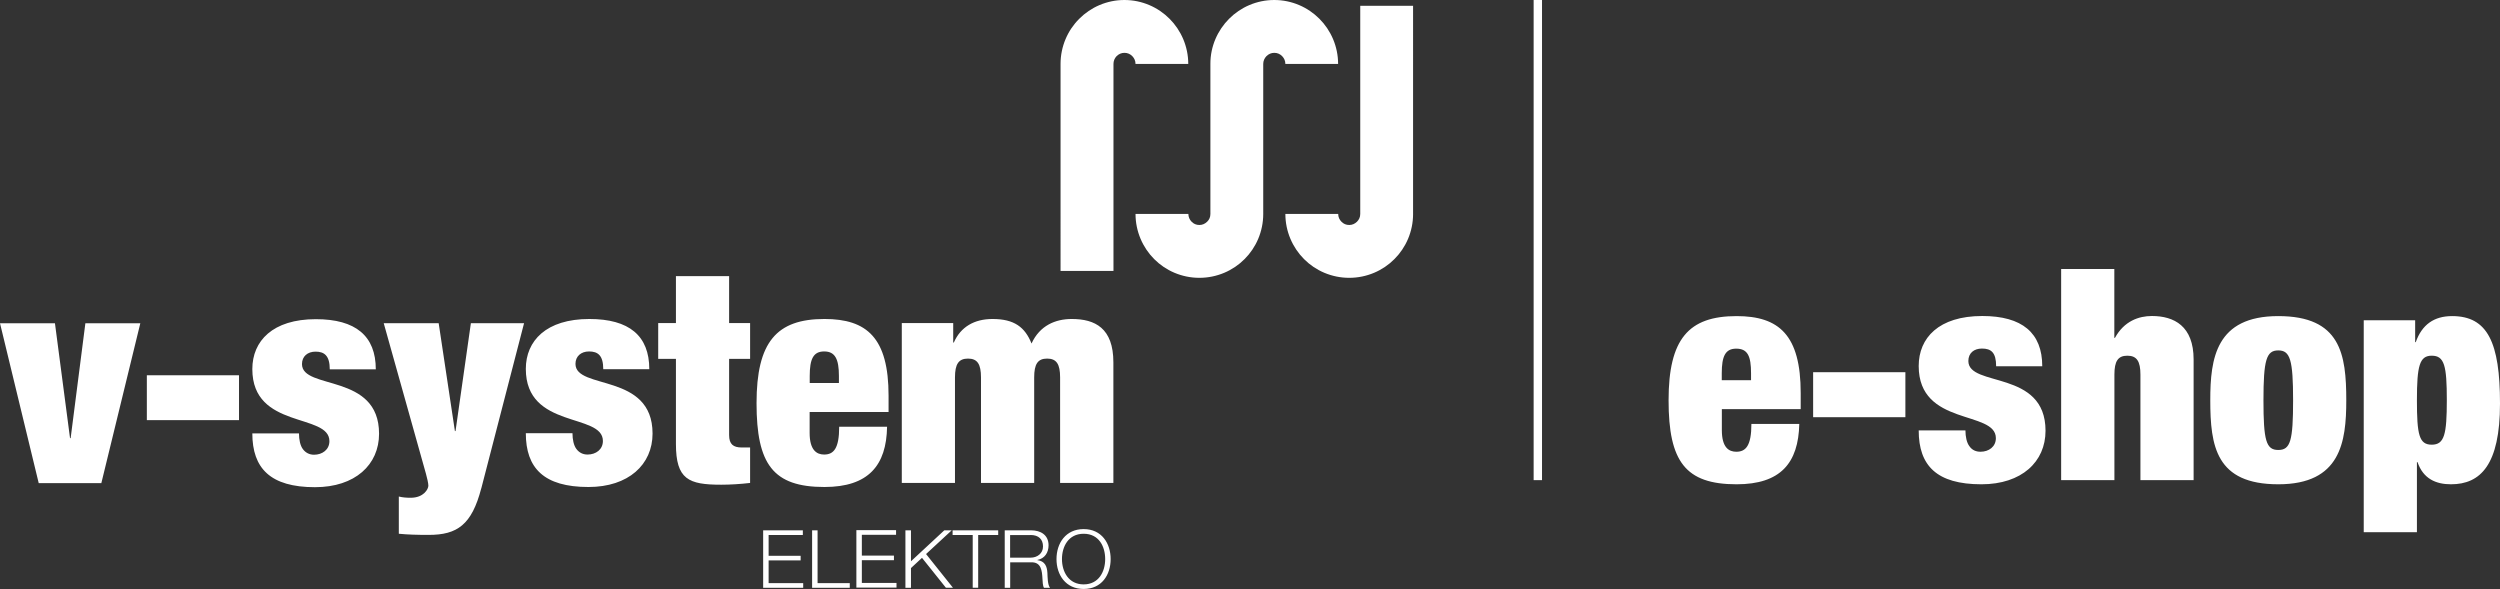
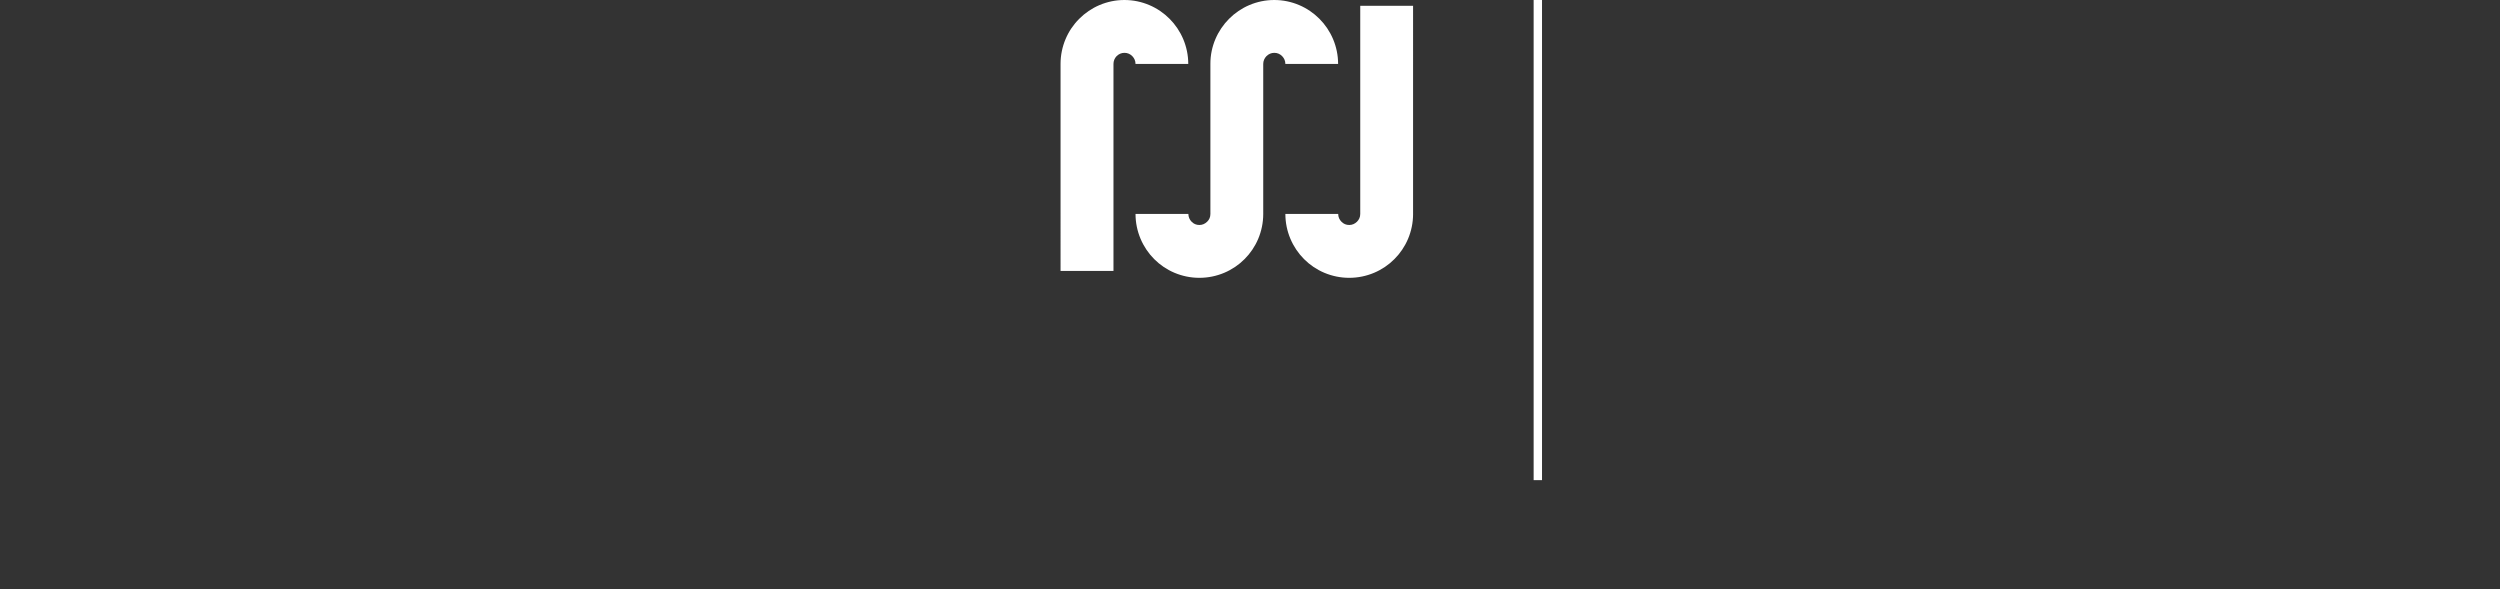
<svg xmlns="http://www.w3.org/2000/svg" id="Vrstva_2" viewBox="0 0 283.46 66.78">
  <rect x="0" y="0" width="283.46" height="66.78" fill="#333333" stroke="none" />
  <defs>
    <style>.cls-1{fill:#fff;}</style>
  </defs>
  <g id="Vrstva_1-2">
    <g>
      <path class="cls-1" d="M128.74,7.25h5.99c0-1.99-.82-3.82-2.12-5.12-1.3-1.31-3.13-2.13-5.12-2.13s-3.82,.82-5.12,2.13c-1.31,1.3-2.12,3.13-2.12,5.12V30.72h6V7.25c0-.35,.13-.65,.36-.89,.24-.23,.53-.37,.89-.37,.35,0,.65,.14,.88,.37,.23,.24,.37,.53,.37,.89m16.98,0h5.99c0-1.99-.82-3.82-2.12-5.12-1.3-1.31-3.13-2.13-5.12-2.13s-3.82,.82-5.12,2.13c-1.3,1.3-2.13,3.13-2.12,5.12V24.26c0,.36-.13,.65-.37,.88-.24,.23-.53,.37-.88,.37s-.65-.13-.88-.37c-.23-.23-.36-.53-.37-.88h-5.99c0,1.99,.82,3.82,2.12,5.12,1.3,1.31,3.13,2.12,5.12,2.12s3.82-.81,5.12-2.12c1.31-1.3,2.12-3.13,2.12-5.12V7.25c0-.35,.14-.65,.37-.89,.24-.23,.53-.37,.89-.37,.35,0,.65,.14,.88,.37,.23,.24,.37,.53,.37,.89m14.48,17.01V.66h-5.99V24.26c0,.36-.14,.65-.37,.88-.24,.23-.53,.37-.88,.37s-.65-.13-.88-.37c-.23-.23-.37-.53-.37-.88h-5.99c0,1.99,.82,3.82,2.12,5.12,1.3,1.31,3.13,2.12,5.12,2.12s3.82-.81,5.12-2.12c1.31-1.3,2.12-3.13,2.12-5.12" />
-       <path class="cls-1" d="M120.41,63.39c0-1.42,.73-2.87,2.46-2.87s2.44,1.44,2.44,2.87-.73,2.87-2.44,2.87-2.46-1.44-2.46-2.87m-.62,0c0,1.78,1.03,3.39,3.08,3.39s3.06-1.61,3.06-3.39-1.02-3.4-3.06-3.4-3.08,1.61-3.08,3.4m-2.94-2.73c.93,0,1.41,.5,1.41,1.3s-.65,1.27-1.41,1.27h-2.32v-2.56h2.32Zm.05-.53h-2.98v6.52h.62v-2.89h2.36c1.17-.05,1.25,.96,1.3,1.88,.02,.27,.02,.76,.17,1.01h.69c-.28-.33-.28-1.22-.3-1.67-.04-.78-.29-1.36-1.14-1.47v-.02c.84-.16,1.27-.84,1.27-1.66,0-1.18-.9-1.7-1.98-1.7m-8.9,.53h2.28v5.98h.62v-5.98h2.27v-.53h-5.17v.53Zm-4.72-.53h-.63v6.52h.63v-2.24l1.25-1.16,2.71,3.39h.8l-3.05-3.82,2.91-2.69h-.84l-3.78,3.51v-3.51Zm-10.59,0h-.62v6.52h4.27v-.53h-3.65v-5.99Zm-1.67,0h-4.5v6.52h4.54v-.53h-3.92v-2.58h3.63v-.52h-3.63v-2.36h3.88v-.53ZM11.49,54.78l4.42-18.13h-6.23l-1.67,13.03h-.07l-1.71-13.03H0l4.39,18.13h7.1Zm5.16-7.14h10.45v-5.09h-10.45v5.09Zm17.59-6.36c0-.87,.63-1.41,1.54-1.41,1,0,1.61,.46,1.61,2.01h5.22c0-3.79-2.28-5.69-6.8-5.69-4.89,0-7.2,2.47-7.2,5.66,0,6.86,8.74,4.96,8.74,8.17,0,.97-.81,1.54-1.74,1.54-.53,0-.97-.23-1.27-.64-.3-.4-.44-1.07-.44-1.78h-5.29c0,3.95,2.04,6.1,7.1,6.1,4.56,0,7.27-2.55,7.27-6.06,0-6.93-8.74-4.92-8.74-7.9m20.33,14.1l4.85-18.73h-6.03l-1.74,12.23h-.07l-1.84-12.23h-6.23l4.79,17.08c.13,.47,.27,1.07,.27,1.34,0,.37-.51,1.37-2.01,1.37-.43,0-.9-.03-1.34-.14v4.22c1.01,.1,2.11,.13,3.38,.13,3.25,0,4.89-1.14,5.97-5.29m10.68-14.1c0-.87,.64-1.41,1.54-1.41,1.01,0,1.61,.46,1.61,2.01h5.22c0-3.79-2.28-5.69-6.8-5.69-4.89,0-7.2,2.47-7.2,5.66,0,6.86,8.74,4.96,8.74,8.17,0,.97-.8,1.54-1.74,1.54-.54,0-.97-.23-1.27-.64-.3-.4-.44-1.07-.44-1.78h-5.29c0,3.95,2.04,6.1,7.1,6.1,4.55,0,7.27-2.55,7.27-6.06,0-6.93-8.74-4.92-8.74-7.9m16.51,13.7c1.01,0,2.18-.07,3.29-.2v-4.02h-.94c-.97,0-1.44-.37-1.44-1.41v-8.64h2.38v-4.06h-2.38v-5.32h-6.03v5.32h-2.01v4.06h2.01v9.65c0,4.02,1.44,4.62,5.12,4.62m10.05-11.53v-.8c0-1.91,.4-2.78,1.64-2.78s1.67,.87,1.67,2.78v.8h-3.31Zm0,3.29h8.94v-1.85c0-6.56-2.45-8.7-7.27-8.7-5.43,0-7.7,2.61-7.7,9.54s1.87,9.51,7.7,9.51c4.99,0,7.03-2.45,7.1-6.83h-5.43c0,2.48-.63,3.15-1.71,3.15-.84,0-1.64-.5-1.64-2.45v-2.37Zm5.3,19.91h4.54v-.53h-3.93v-2.58h3.64v-.52h-3.64v-2.36h3.88v-.53h-4.5v6.52Zm29.13-11.87v-13.67c0-3.89-2.08-4.92-4.72-4.92-1.84,0-3.62,.73-4.56,2.78-.74-1.84-1.94-2.78-4.42-2.78-2.07,0-3.62,.9-4.39,2.67h-.07v-2.21h-5.83v18.13h6.03v-11.96c0-1.51,.41-2.14,1.48-2.14s1.47,.64,1.47,2.14v11.96h6.03v-11.96c0-1.51,.4-2.14,1.47-2.14s1.47,.64,1.47,2.14v11.96h6.03Z" />
-       <path class="cls-1" d="M268.01,60.34h6.03v-7.94h.07c.64,1.88,2.08,2.51,3.79,2.51,3.35,0,5.56-2.21,5.56-9.15s-1.41-9.92-5.43-9.92c-2.05,0-3.42,.97-4.12,2.95h-.07v-2.48h-5.83v24.03Zm6.03-14.98c0-3.89,.3-5.03,1.68-5.03,1.44,0,1.71,1.14,1.71,5.03s-.27,5.06-1.71,5.06-1.68-1.14-1.68-5.06m-8.01,.03c0-5.23-.64-9.55-7.71-9.55s-7.71,4.79-7.71,9.52c0,5.23,.64,9.55,7.71,9.55s7.71-4.79,7.71-9.52m-9.39,0c0-4.59,.33-5.66,1.68-5.66s1.68,1.07,1.68,5.66-.3,5.63-1.68,5.63-1.68-1.07-1.68-5.63m-22.93,9.05h6.03v-11.97c0-1.51,.4-2.14,1.47-2.14s1.48,.64,1.48,2.14v11.97h6.03v-13.68c0-3.79-2.21-4.93-4.73-4.93-1.48,0-3.15,.57-4.19,2.48h-.07v-7.81h-6.03v23.93Zm-16.16-5.63c0,3.99,2.05,6.1,7.11,6.1,4.56,0,7.27-2.55,7.27-6.07,0-6.97-8.75-4.89-8.75-7.91,0-.9,.64-1.41,1.54-1.41,1.04,0,1.61,.44,1.61,2.01h5.23c0-3.79-2.28-5.7-6.8-5.7-4.93,0-7.21,2.48-7.21,5.67,0,6.87,8.75,4.99,8.75,8.18,0,.97-.8,1.54-1.74,1.54-.54,0-.97-.2-1.27-.64-.3-.4-.44-1.07-.44-1.78h-5.3Zm-11.97-1.51h10.46v-5.1h-10.46v5.1Zm-1.41-.9v-1.84c0-6.57-2.45-8.72-7.27-8.72-5.46,0-7.71,2.61-7.71,9.55s1.91,9.52,7.71,9.52c4.99,0,7.01-2.41,7.11-6.84h-5.43c0,2.48-.64,3.15-1.71,3.15-.84,0-1.64-.47-1.64-2.45v-2.38h8.95Zm-5.63-3.29h-3.32v-.8c0-1.91,.4-2.78,1.64-2.78,1.31,0,1.68,.87,1.68,2.78v.8Z" />
      <rect class="cls-1" x="173.89" y="0" width=".95" height="54.44" />
    </g>
  </g>
</svg>